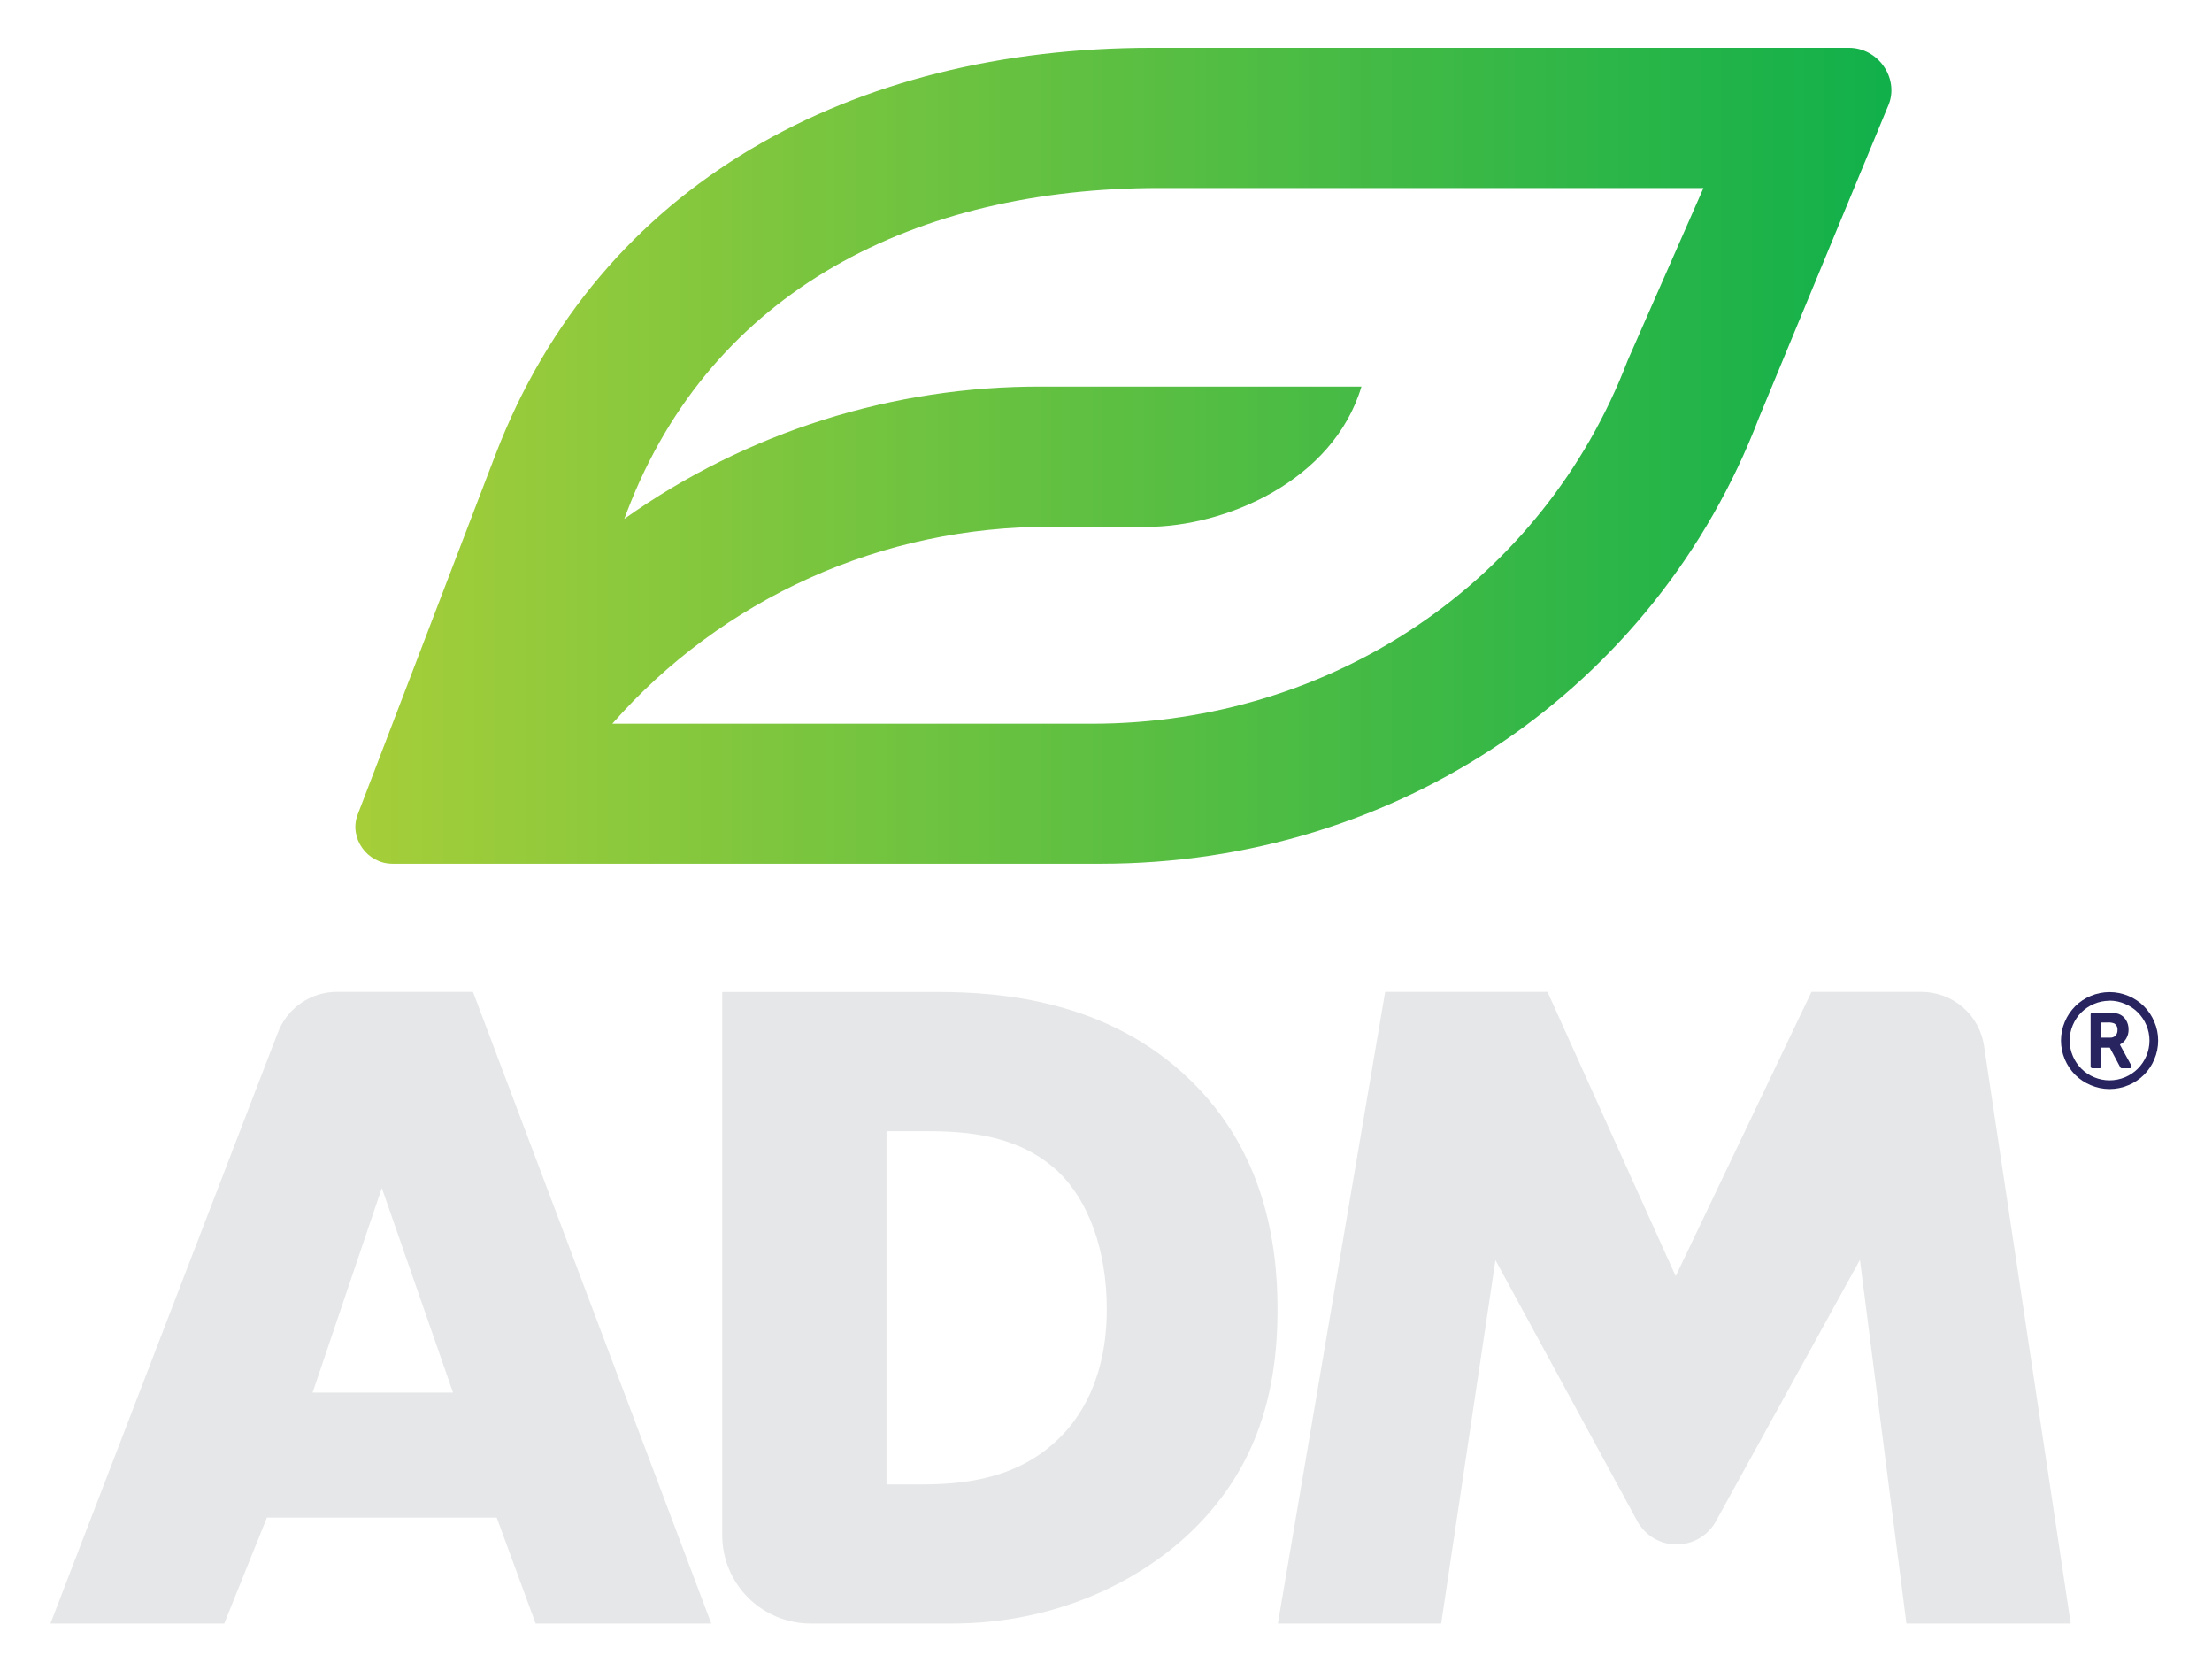
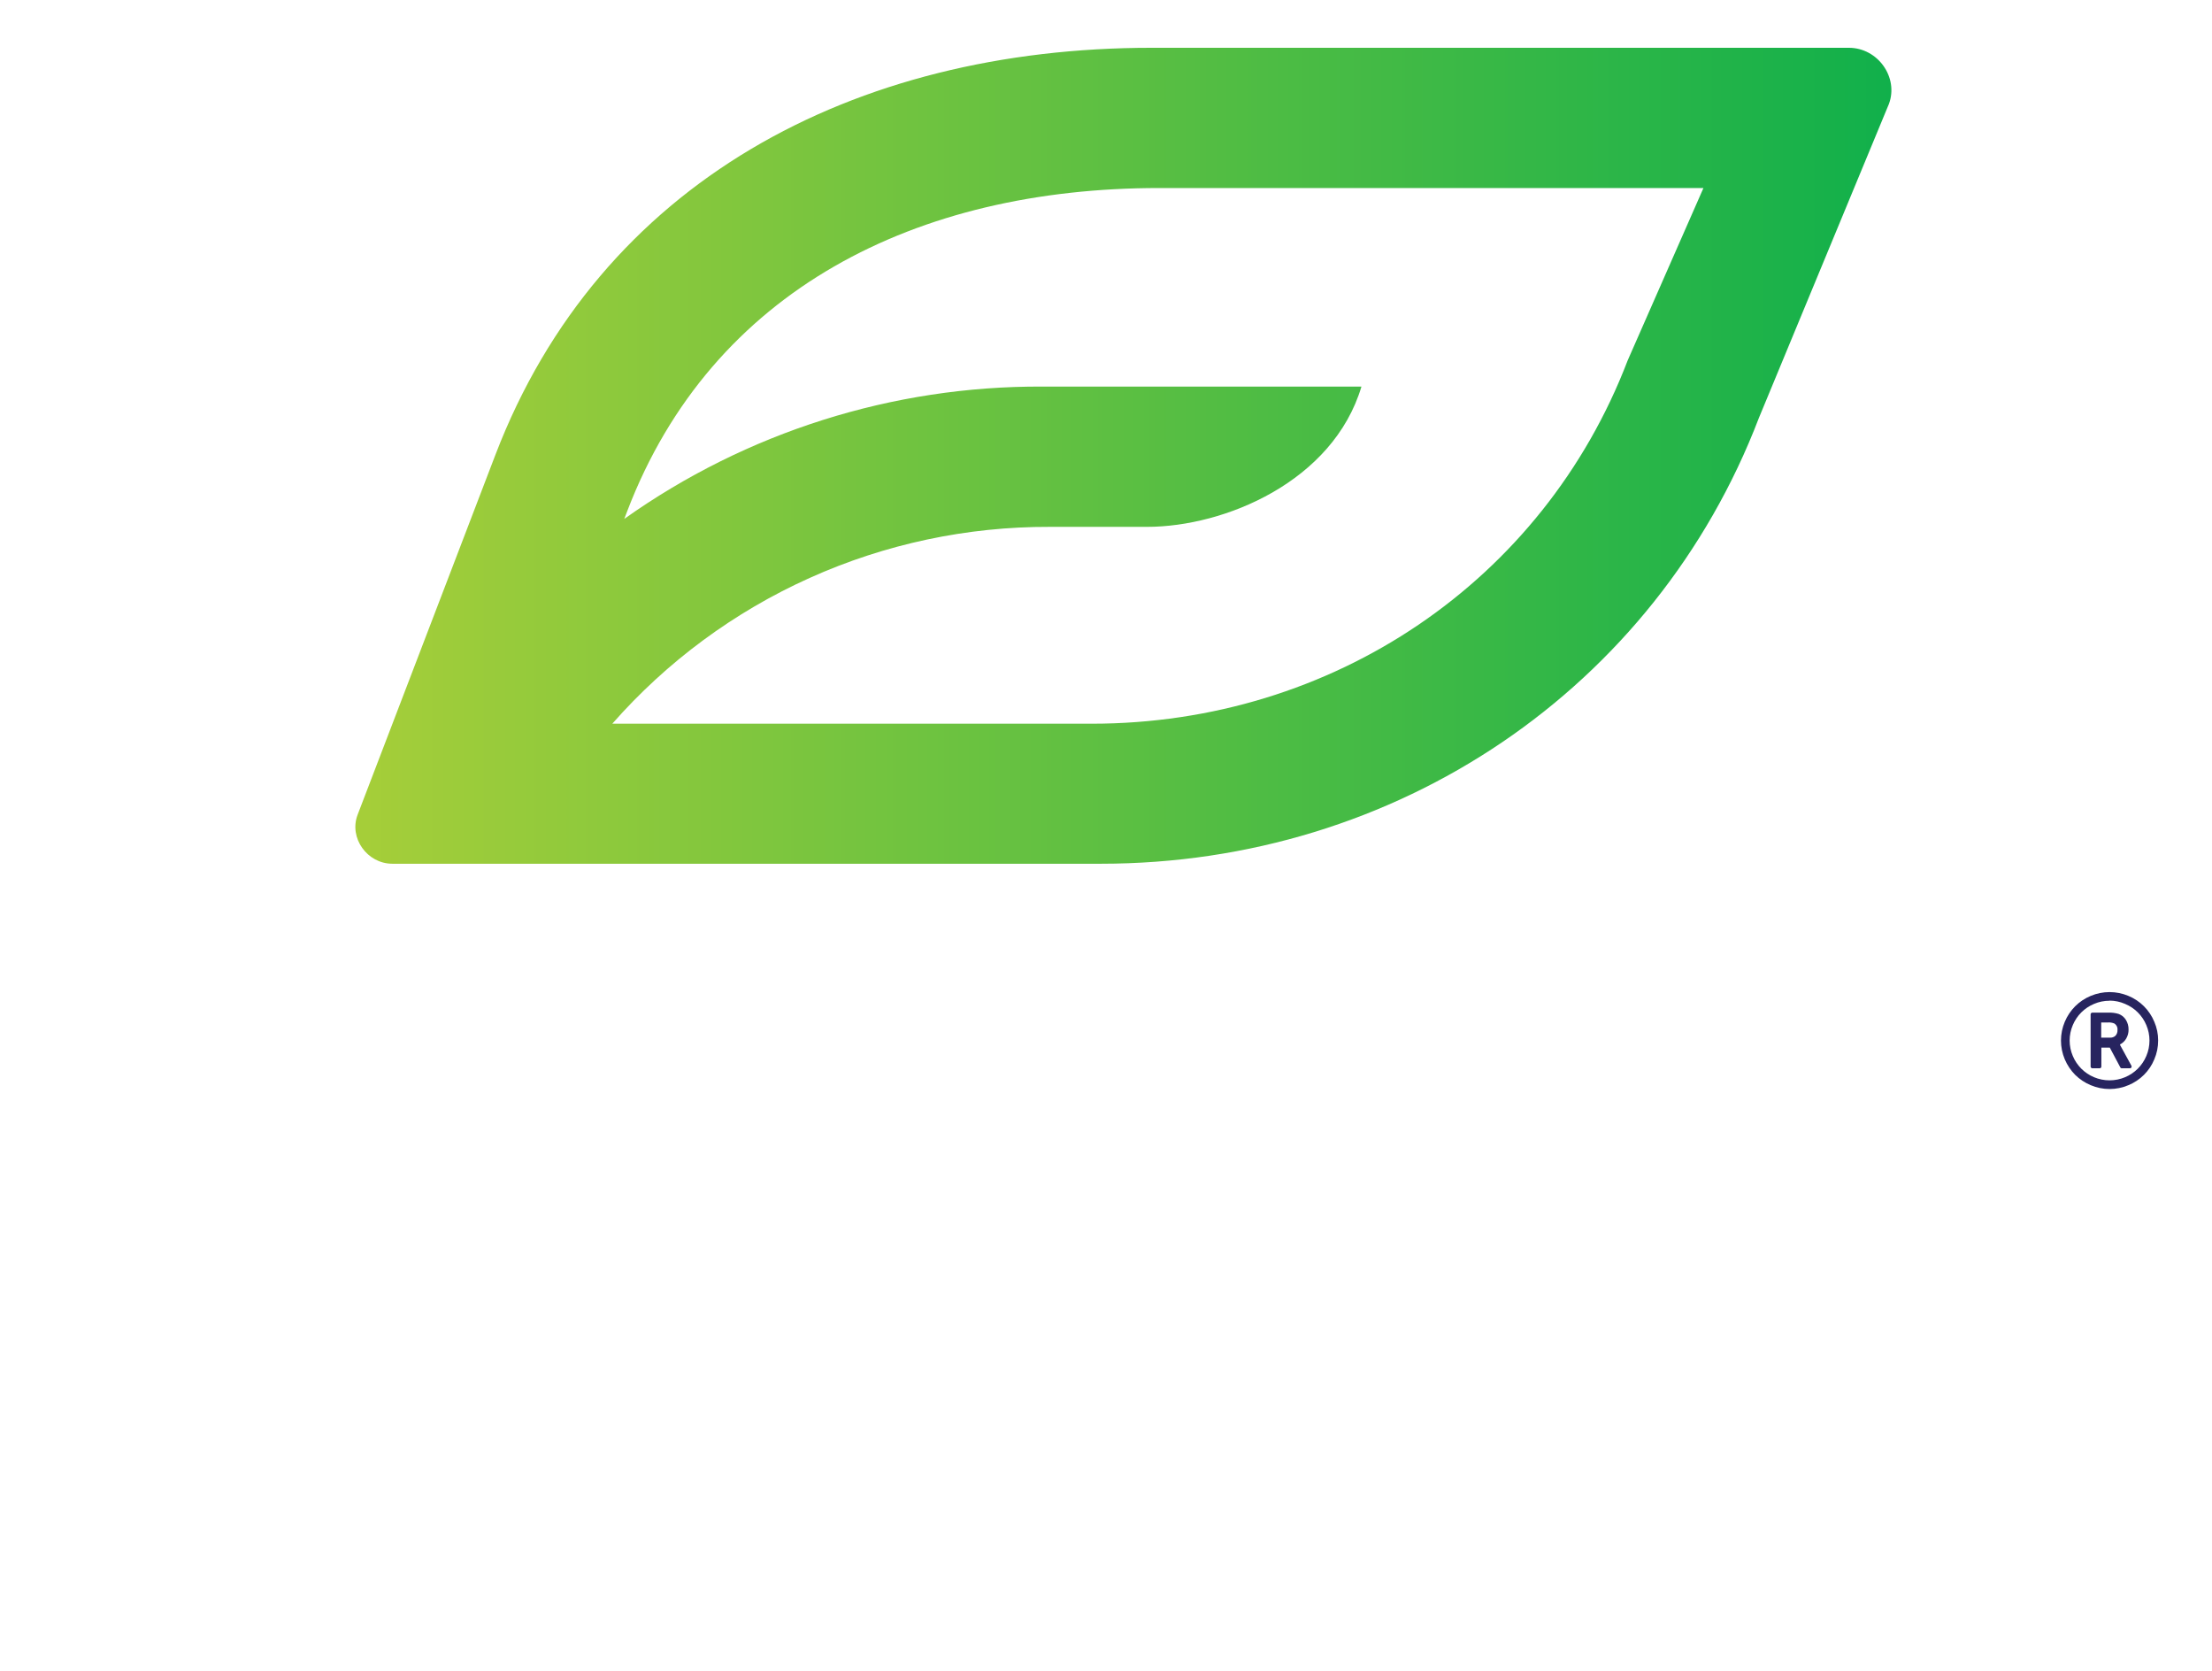
<svg xmlns="http://www.w3.org/2000/svg" width="233" height="176" viewBox="0 0 233 176" fill="none">
-   <path d="M52.321 159.806H28.115L23.617 170.968H5.312L29.273 108.721C29.754 107.463 30.607 106.381 31.718 105.618C32.829 104.854 34.147 104.445 35.496 104.444H49.82L74.922 170.968H56.421L52.321 159.806ZM47.719 146.642L40.218 125.1L32.927 146.642H47.719ZM76.076 161.675V104.457H98.763C105.466 104.457 116.668 105.351 125.267 113.63C133.068 121.11 134.569 130.686 134.569 137.866C134.569 146.642 132.369 154.422 125.867 160.905C120.566 166.191 111.672 170.968 100.264 170.968H85.391C82.92 170.965 80.552 169.985 78.806 168.242C77.06 166.5 76.078 164.138 76.076 161.675ZM93.38 156.316H96.88C101.083 156.316 106.98 155.918 111.483 151.531C113.683 149.435 116.582 145.248 116.582 137.866C116.582 131.682 114.682 126.396 111.384 123.304C107.28 119.515 101.881 119.117 97.579 119.117H93.38V156.316ZM134.603 170.968L145.904 104.448H163.007L176.508 134.385L190.81 104.448H202.39C203.986 104.447 205.53 105.018 206.74 106.056C207.95 107.095 208.745 108.532 208.982 110.106L218.116 170.968H200.812L195.914 132.67L180.681 160.306C180.265 161.016 179.67 161.605 178.955 162.015C178.241 162.424 177.431 162.639 176.606 162.639C175.782 162.639 174.972 162.424 174.257 162.015C173.542 161.605 172.948 161.016 172.532 160.306L157.522 132.692L151.805 170.968H134.603Z" fill="#E6E7E8" />
  <path d="M194.747 5.032H121.308C89.915 5.032 63.171 19.196 52.179 47.906L37.67 85.793C36.735 88.231 38.67 90.955 41.333 90.955H115.96C147.134 90.955 174.359 72.514 185.274 44.005L198.963 10.959C200.018 8.162 197.809 5.032 194.747 5.032ZM171.447 37.962C162.552 61.194 140.384 76.209 114.982 76.209H64.496C70.246 69.668 77.336 64.433 85.288 60.857C93.24 57.281 101.868 55.447 110.591 55.48H120.815C128.993 55.48 140.414 50.716 143.408 40.708H109.814C94.027 40.633 78.615 45.507 65.757 54.642L66.074 53.812C75.003 30.478 96.597 19.799 122.097 19.799H179.432L171.447 37.962Z" fill="url(#paint0_linear_379_7459)" />
  <path d="M223.044 108.46C223.058 108.324 223.034 108.188 222.973 108.066C222.912 107.944 222.818 107.842 222.701 107.771C222.489 107.687 222.26 107.652 222.032 107.669H221.329V109.268H222.255C222.362 109.275 222.469 109.26 222.569 109.224C222.669 109.188 222.761 109.132 222.839 109.059C222.911 108.977 222.966 108.882 223.001 108.78C223.037 108.677 223.051 108.568 223.044 108.46ZM223.34 110.085L224.511 112.223C224.527 112.251 224.535 112.282 224.535 112.313C224.535 112.345 224.527 112.376 224.511 112.403C224.497 112.432 224.475 112.456 224.448 112.472C224.42 112.488 224.388 112.495 224.357 112.493H223.499C223.465 112.495 223.432 112.487 223.404 112.469C223.375 112.452 223.353 112.425 223.34 112.394L222.234 110.316H221.346V112.309C221.347 112.333 221.343 112.358 221.334 112.381C221.326 112.403 221.312 112.424 221.295 112.441C221.278 112.458 221.258 112.471 221.236 112.48C221.213 112.489 221.19 112.493 221.166 112.493H220.398C220.374 112.493 220.351 112.489 220.329 112.48C220.307 112.471 220.286 112.458 220.27 112.441C220.251 112.425 220.236 112.404 220.227 112.381C220.217 112.358 220.213 112.334 220.214 112.309V106.818C220.213 106.793 220.217 106.768 220.227 106.745C220.236 106.722 220.251 106.702 220.27 106.685C220.286 106.668 220.307 106.655 220.329 106.646C220.351 106.637 220.374 106.633 220.398 106.634H222.079C222.446 106.618 222.813 106.664 223.164 106.77C223.482 106.885 223.751 107.104 223.928 107.391C224.12 107.698 224.218 108.055 224.211 108.417C224.216 108.747 224.132 109.072 223.966 109.358C223.815 109.628 223.585 109.846 223.306 109.982L223.34 110.085ZM222.208 105.381C221.646 105.379 221.09 105.492 220.574 105.714C219.564 106.134 218.761 106.935 218.34 107.942C218.119 108.457 218.005 109.012 218.005 109.572C218.005 110.132 218.119 110.686 218.34 111.201C218.762 112.209 219.565 113.01 220.574 113.434C221.091 113.651 221.647 113.763 222.208 113.763C222.769 113.763 223.325 113.651 223.842 113.434C224.854 113.012 225.658 112.21 226.081 111.201C226.301 110.686 226.415 110.132 226.415 109.572C226.415 109.012 226.301 108.457 226.081 107.942C225.659 106.934 224.854 106.132 223.842 105.714C223.327 105.487 222.771 105.369 222.208 105.368V105.381ZM227.329 109.572C227.33 110.254 227.191 110.929 226.921 111.556C226.67 112.166 226.3 112.72 225.832 113.186C225.365 113.652 224.809 114.021 224.198 114.272C223.57 114.54 222.894 114.678 222.21 114.678C221.527 114.678 220.851 114.54 220.222 114.272C219.613 114.018 219.058 113.649 218.588 113.186C218.124 112.716 217.753 112.163 217.495 111.556C217.229 110.929 217.092 110.255 217.092 109.574C217.092 108.893 217.229 108.219 217.495 107.592C217.751 106.983 218.122 106.43 218.588 105.962C219.056 105.496 219.612 105.125 220.222 104.872C220.851 104.606 221.527 104.47 222.21 104.47C222.893 104.47 223.569 104.606 224.198 104.872C224.809 105.124 225.364 105.494 225.831 105.961C226.299 106.428 226.669 106.982 226.921 107.592C227.19 108.213 227.329 108.882 227.329 109.559V109.572Z" fill="#27245F" />
  <defs>
    <linearGradient id="paint0_linear_379_7459" x1="37.43" y1="47.991" x2="199.233" y2="47.991" gradientUnits="userSpaceOnUse">
      <stop stop-color="#A6CE39" />
      <stop offset="1" stop-color="#11B04B" />
    </linearGradient>
  </defs>
</svg>